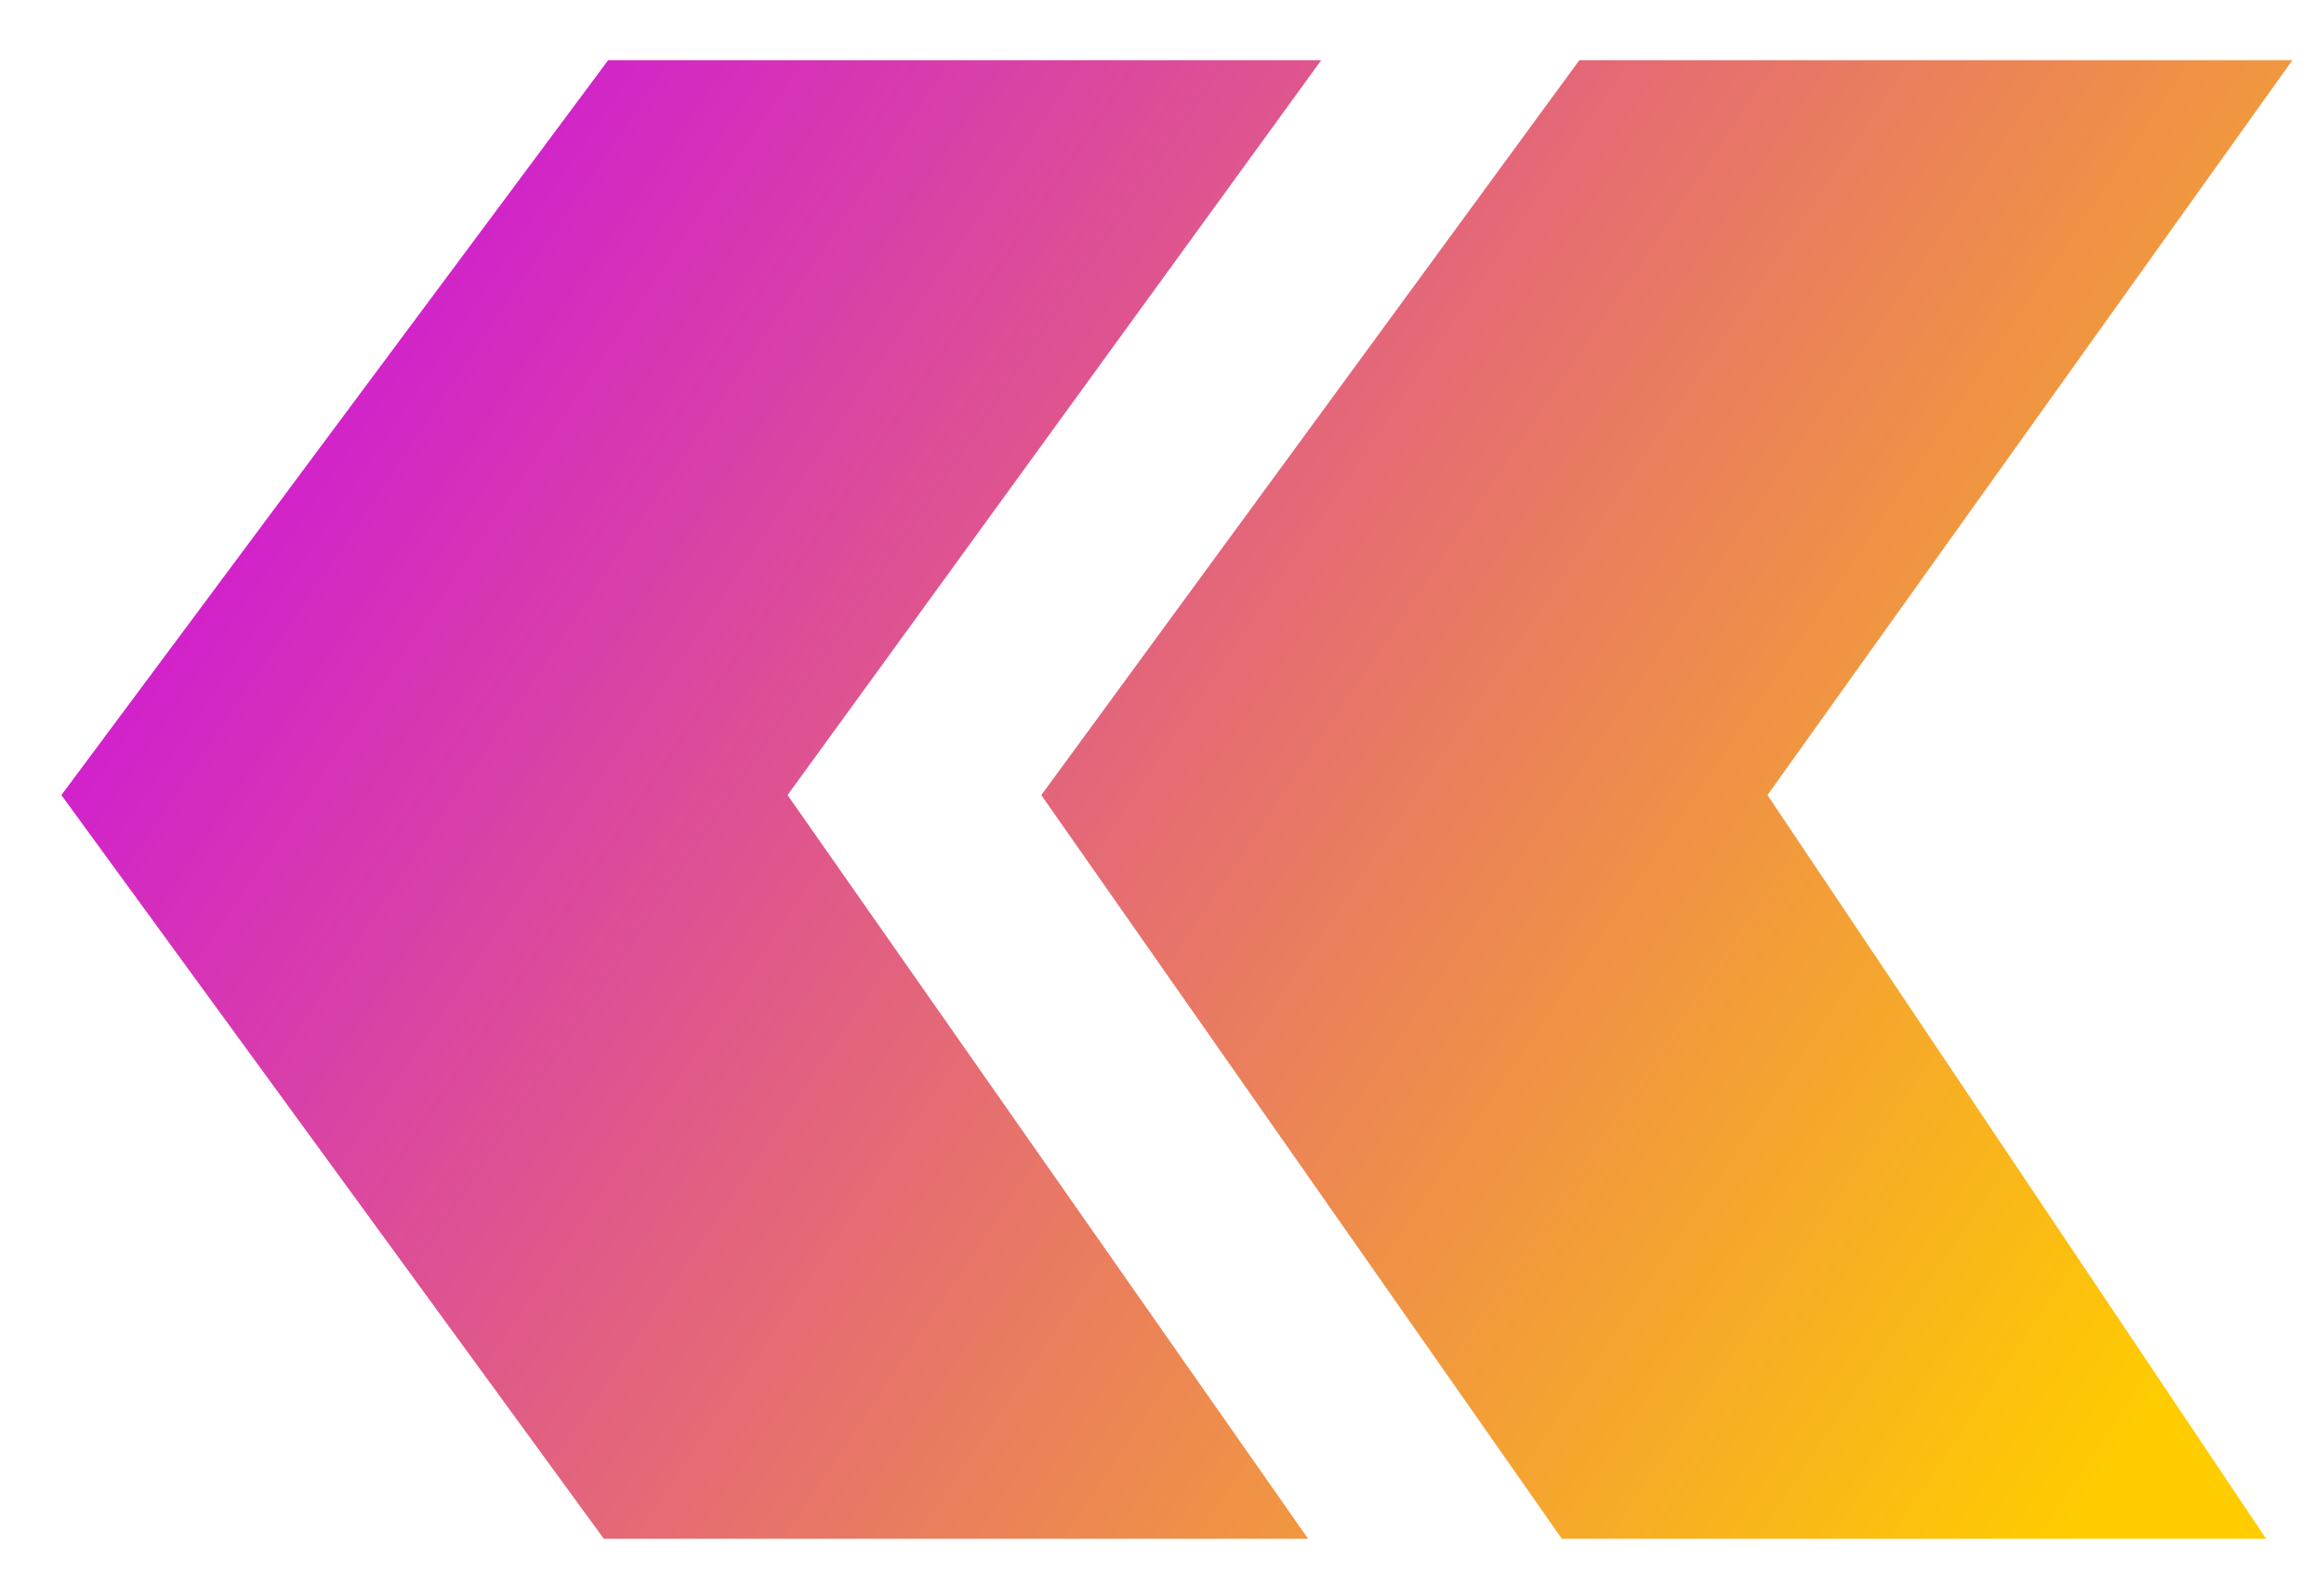
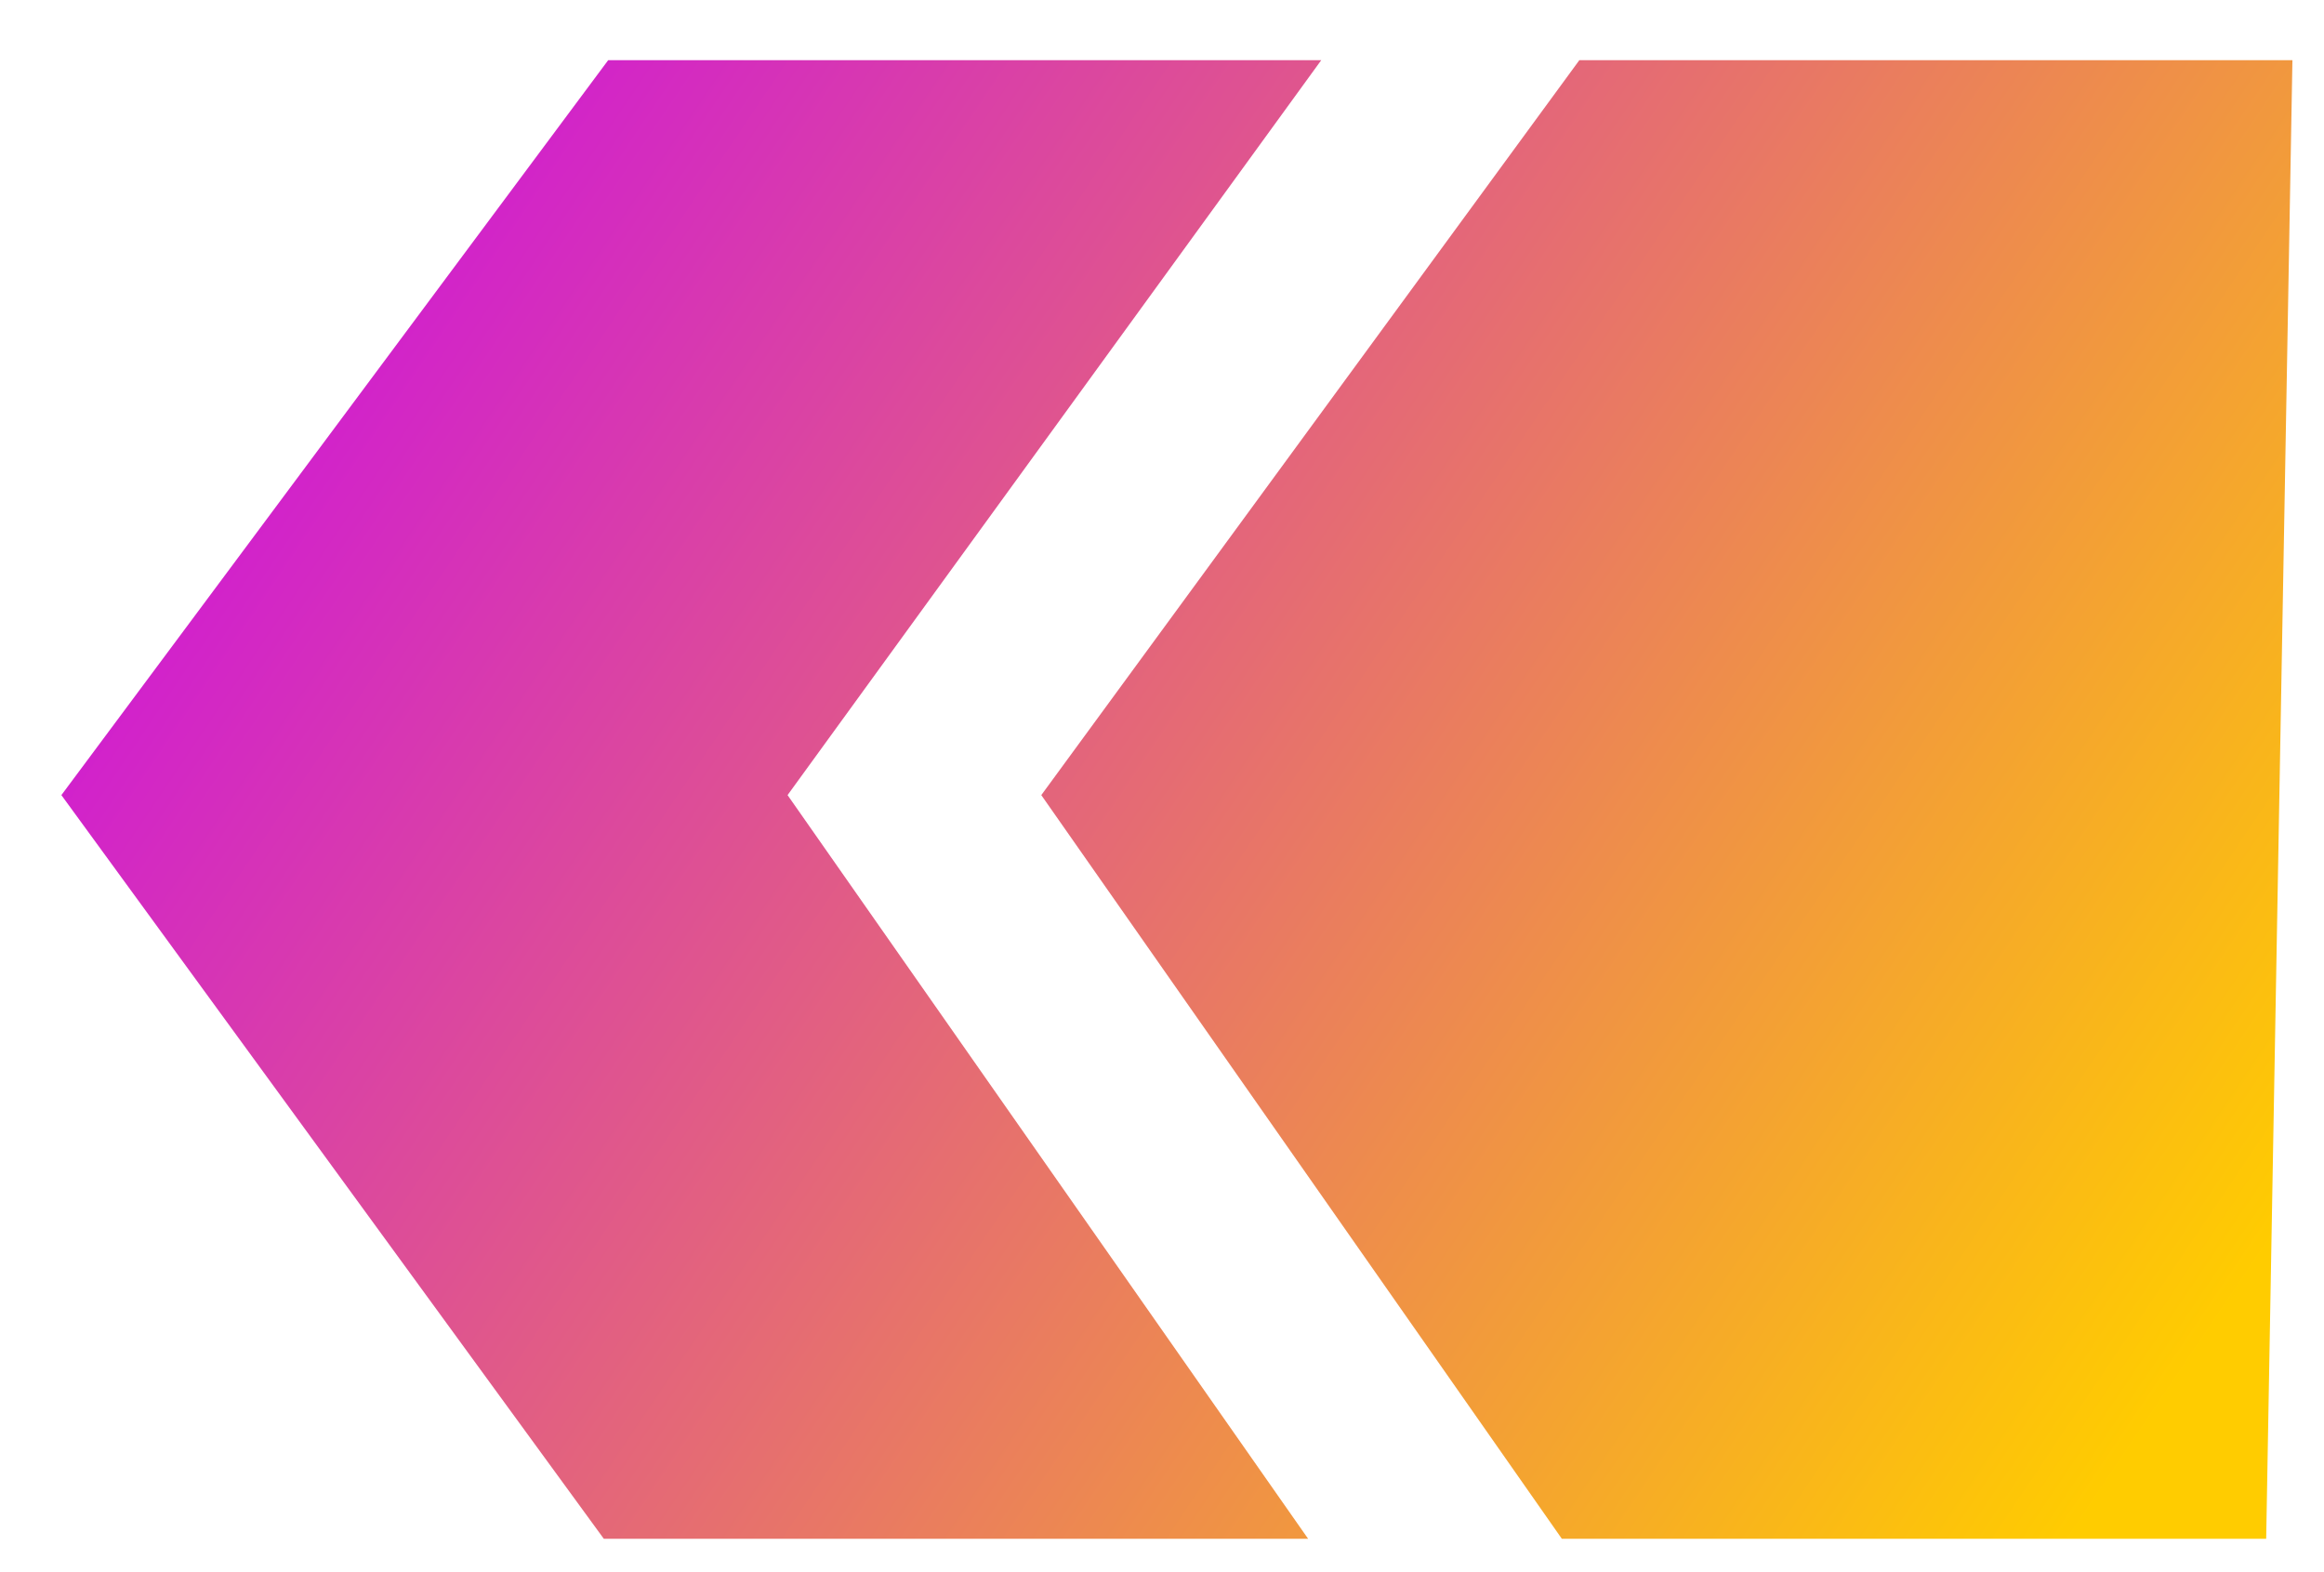
<svg xmlns="http://www.w3.org/2000/svg" width="34" height="23" viewBox="0 0 34 23" fill="none">
-   <path d="M19.138 22.512H8.834L0.898 11.632L8.898 0.88H19.33L11.522 11.632L19.138 22.512ZM33.154 22.512H22.85L15.234 11.632L23.106 0.88H33.538L25.858 11.632L33.154 22.512Z" fill="url(#paint0_linear_1044_260)" />
+   <path d="M19.138 22.512H8.834L0.898 11.632L8.898 0.88H19.33L11.522 11.632L19.138 22.512ZM33.154 22.512H22.85L15.234 11.632L23.106 0.88H33.538L33.154 22.512Z" fill="url(#paint0_linear_1044_260)" />
  <defs>
    <linearGradient id="paint0_linear_1044_260" x1="4" y1="5.5" x2="30" y2="23" gradientUnits="userSpaceOnUse">
      <stop stop-color="#D01DD1" />
      <stop offset="1" stop-color="#FFCC00" />
    </linearGradient>
  </defs>
</svg>